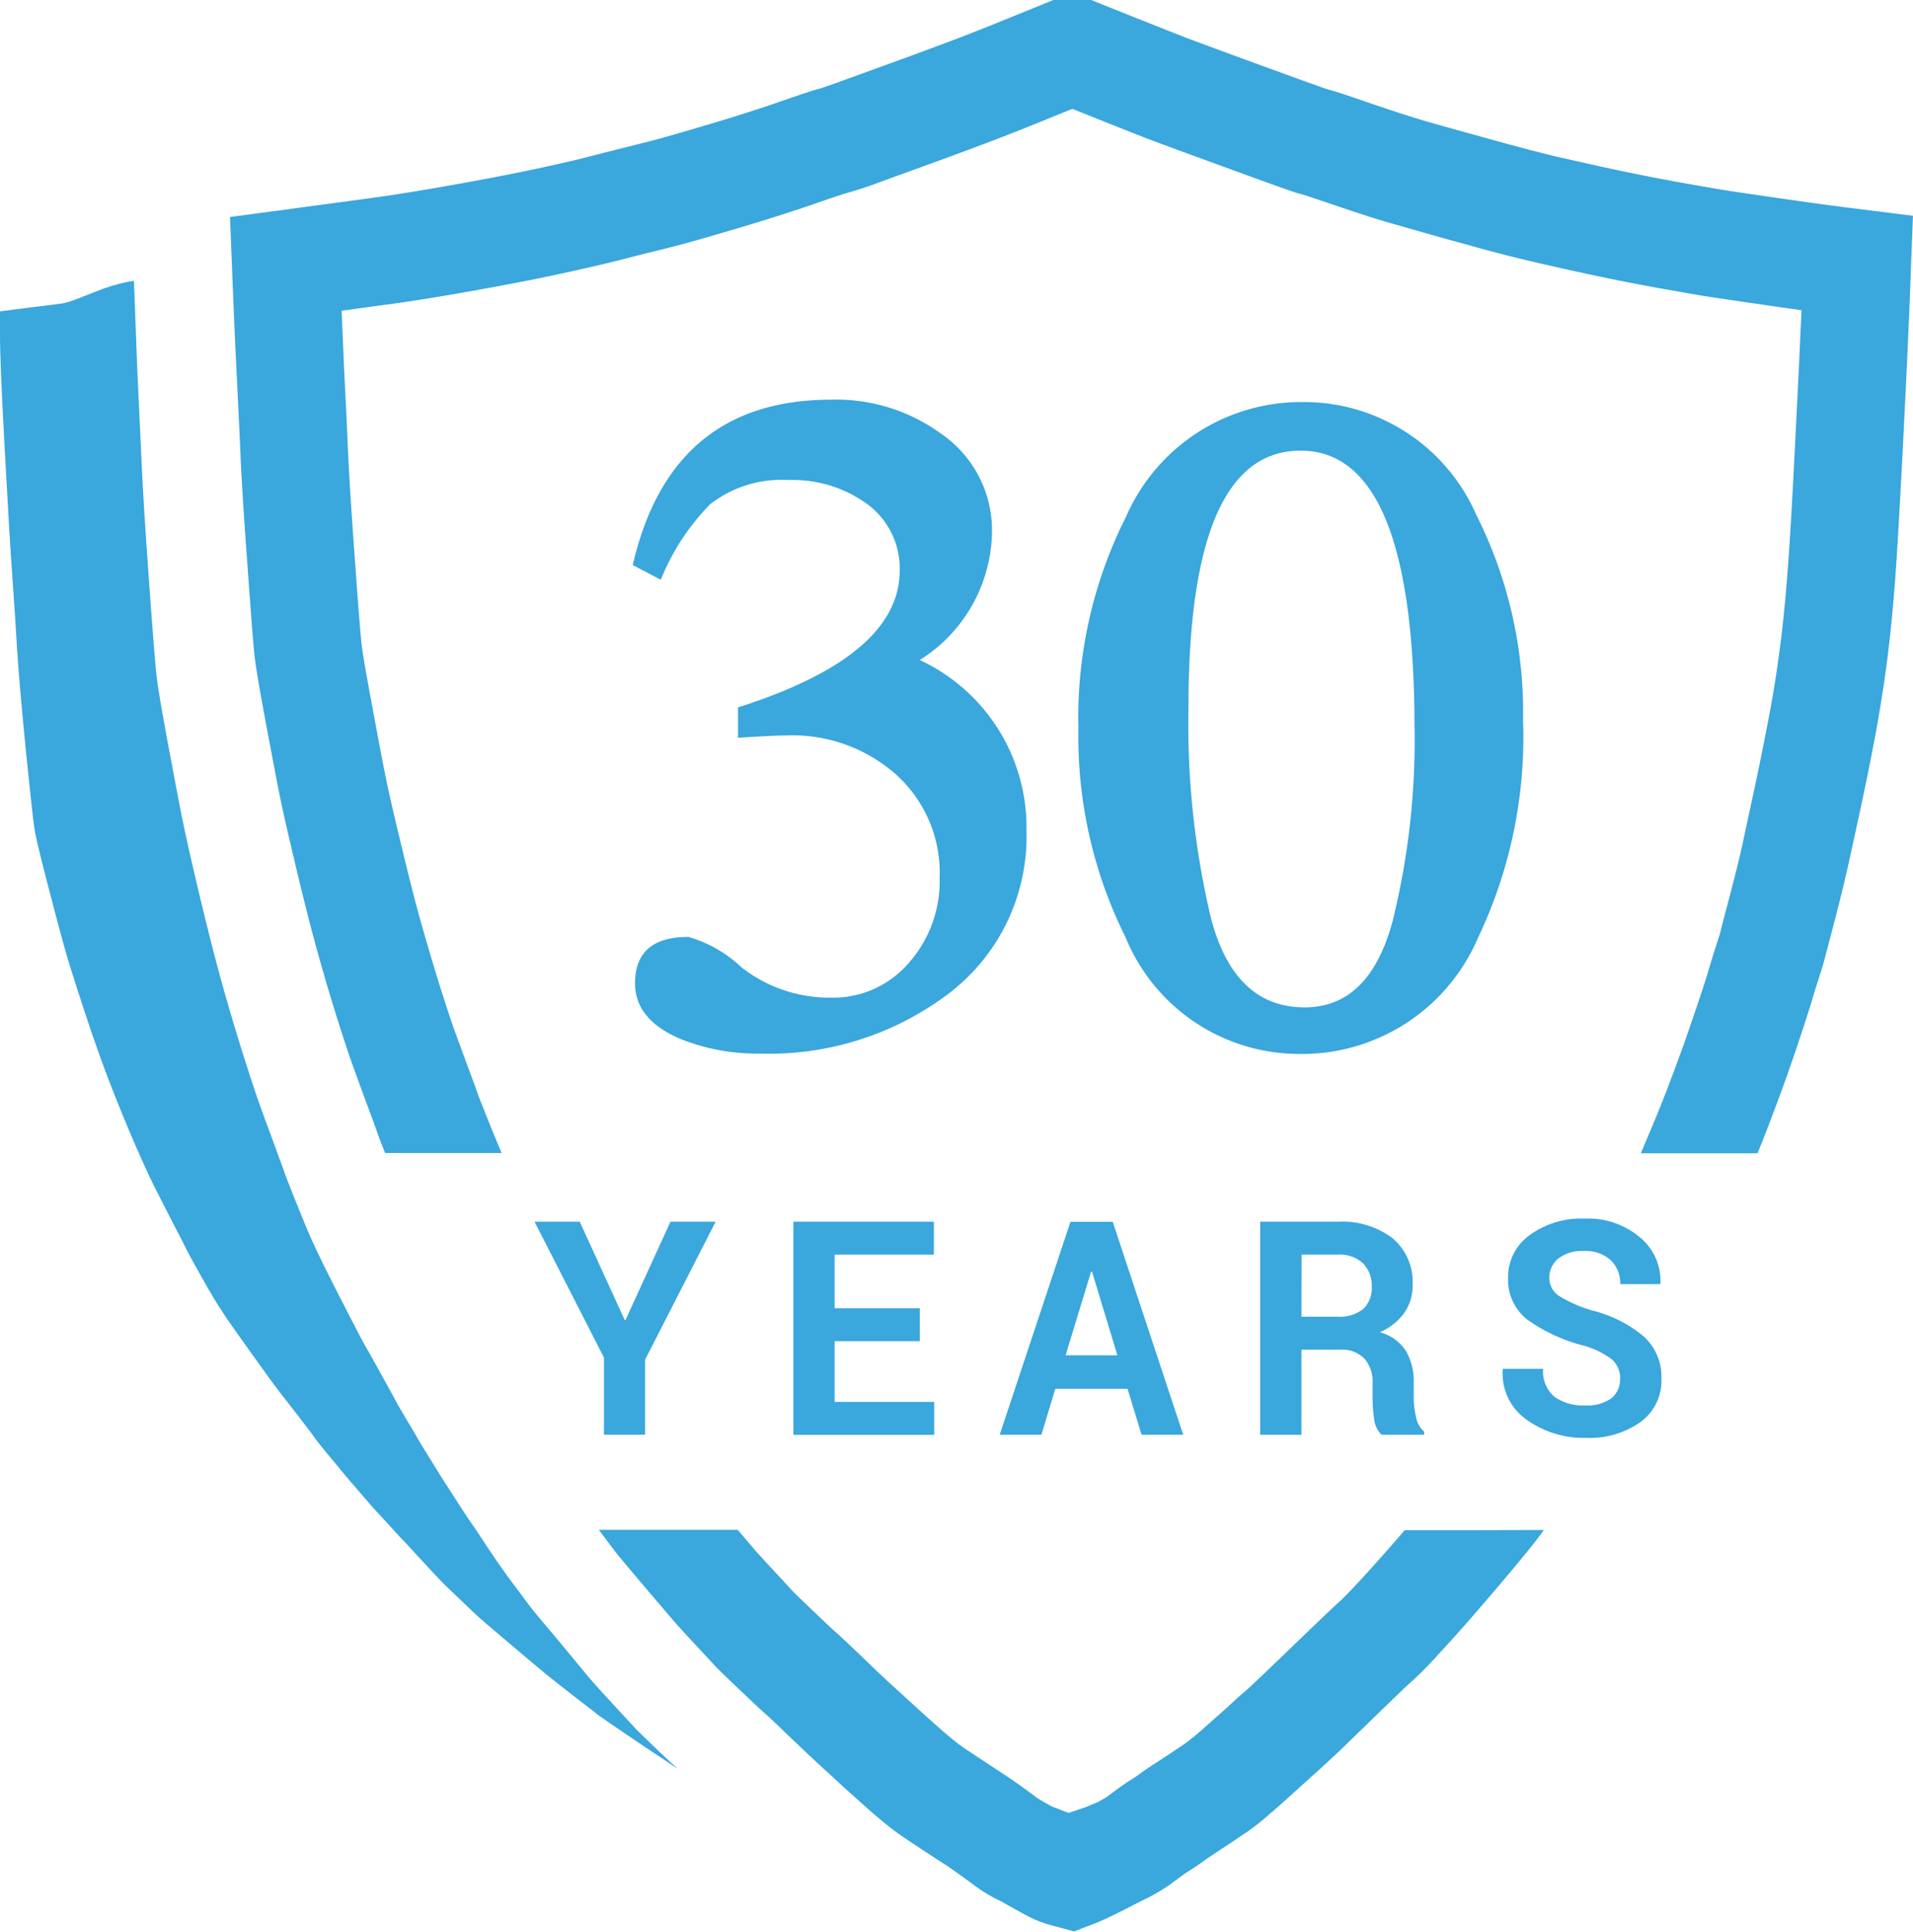
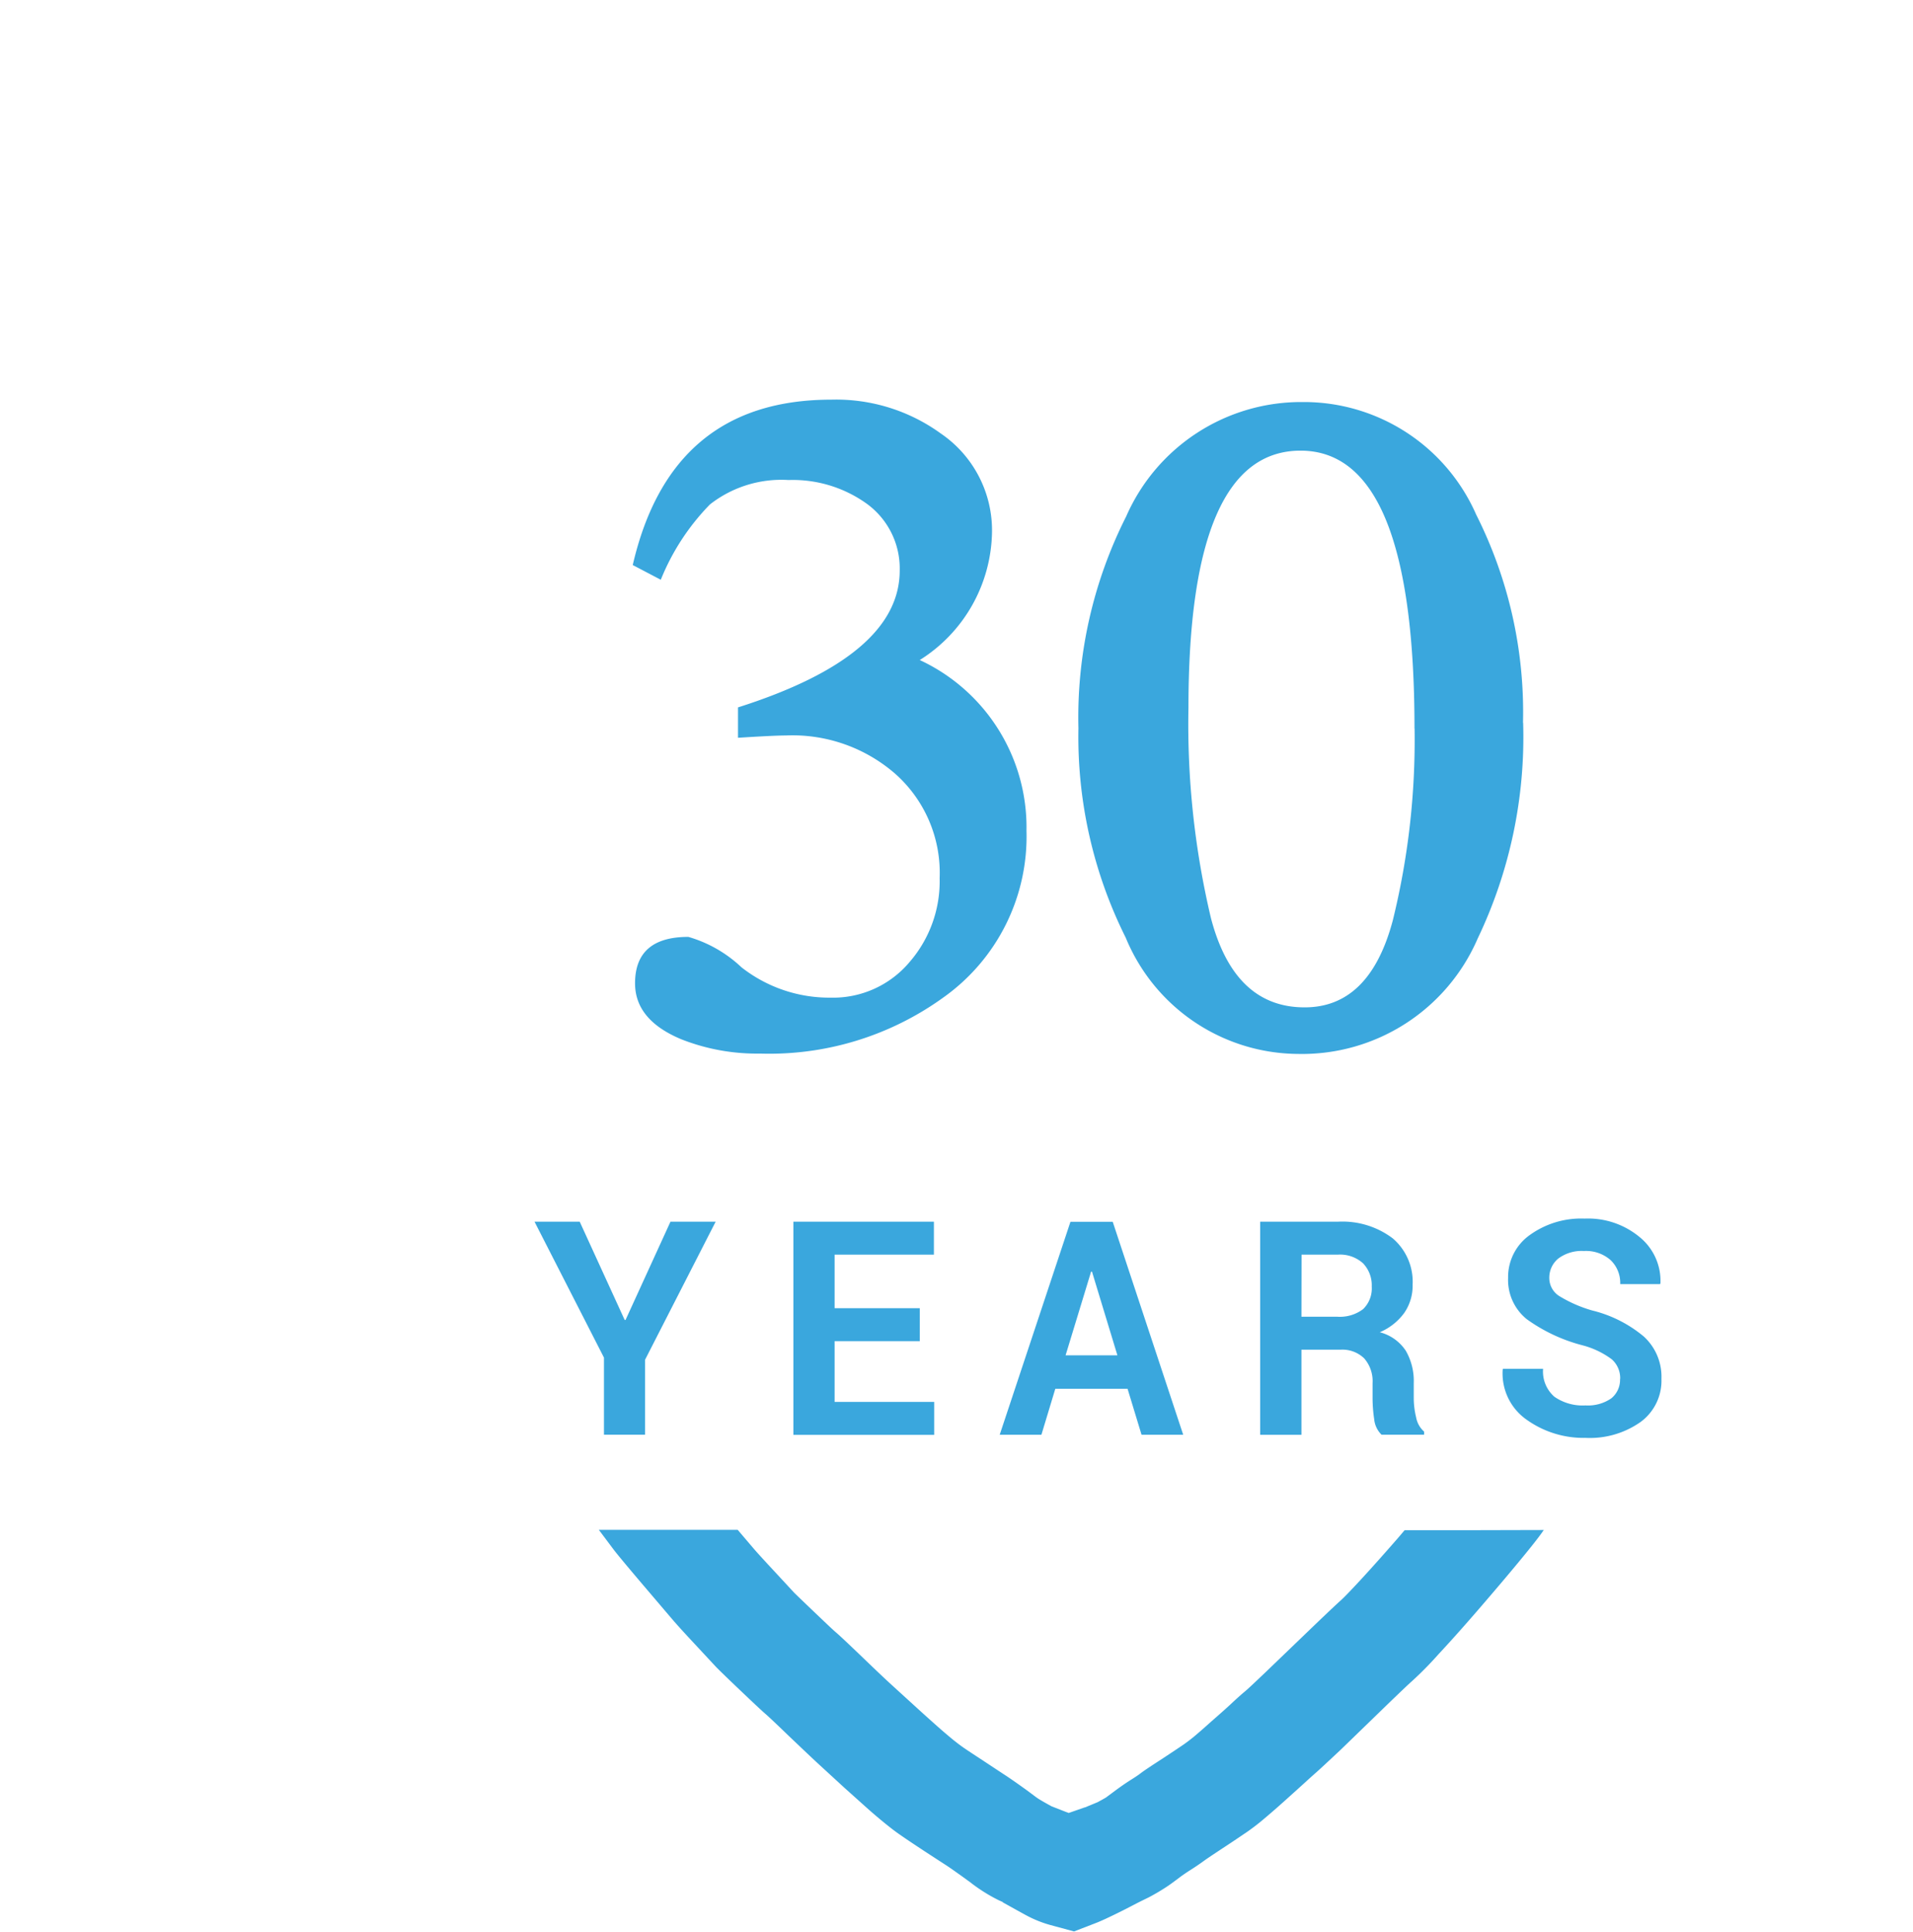
<svg xmlns="http://www.w3.org/2000/svg" width="44.077" height="44.512" viewBox="0 0 44.077 44.512">
  <defs>
    <clipPath id="clip-path">
      <rect id="Rectangle_290" data-name="Rectangle 290" width="44.077" height="44.512" fill="#3aa7dd" />
    </clipPath>
  </defs>
  <g id="Group_1441" data-name="Group 1441" transform="translate(0.001)">
    <path id="Path_876" data-name="Path 876" d="M18.877,40.664h.02L19.932,38.4h1.041l-1.627,3.182v1.726H18.4V41.532L16.8,38.4h1.041Z" transform="translate(-4.485 -10.249)" fill="#3aa7dd" />
    <path id="Path_877" data-name="Path 877" d="M27.846,41.152H25.884v1.4h2.294v.759H24.934V38.4h3.238v.759H25.884v1.234h1.962Z" transform="translate(-6.655 -10.249)" fill="#3aa7dd" />
    <path id="Path_878" data-name="Path 878" d="M34.365,42.251H32.7L32.38,43.31h-.961l1.63-4.907h.974l1.624,4.907h-.96Zm-1.428-.771h1.194l-.586-1.929h-.02Z" transform="translate(-8.386 -10.25)" fill="#3aa7dd" />
    <g id="Group_1136" data-name="Group 1136" transform="translate(-0.001 0)">
      <g id="Group_1135" data-name="Group 1135" clip-path="url(#clip-path)">
        <path id="Path_879" data-name="Path 879" d="M40.556,41.348V43.31h-.951V38.4h1.787a1.92,1.92,0,0,1,1.268.384,1.314,1.314,0,0,1,.458,1.067,1.1,1.1,0,0,1-.194.652,1.347,1.347,0,0,1-.563.444,1.023,1.023,0,0,1,.6.427,1.39,1.39,0,0,1,.183.74v.36a1.881,1.881,0,0,0,.054.431.573.573,0,0,0,.185.332v.071h-.981a.574.574,0,0,1-.17-.361,3.272,3.272,0,0,1-.037-.478v-.347a.8.8,0,0,0-.193-.573.72.72,0,0,0-.546-.2Zm0-.759h.82a.887.887,0,0,0,.6-.174.661.661,0,0,0,.2-.519.733.733,0,0,0-.2-.537.786.786,0,0,0-.581-.2h-.836Z" transform="translate(-10.57 -10.249)" fill="#3aa7dd" />
        <path id="Path_880" data-name="Path 880" d="M49.935,42a.579.579,0,0,0-.194-.455,1.958,1.958,0,0,0-.678-.323,3.838,3.838,0,0,1-1.279-.6,1.16,1.16,0,0,1-.431-.952,1.186,1.186,0,0,1,.495-.985,2.022,2.022,0,0,1,1.268-.382,1.86,1.86,0,0,1,1.272.43,1.3,1.3,0,0,1,.475,1.059l-.008.021h-.919a.728.728,0,0,0-.22-.552.857.857,0,0,0-.616-.211.9.9,0,0,0-.591.174.569.569,0,0,0-.207.449.491.491,0,0,0,.223.411,3.062,3.062,0,0,0,.771.338,2.931,2.931,0,0,1,1.185.6,1.255,1.255,0,0,1,.405.976,1.178,1.178,0,0,1-.481.992,2.029,2.029,0,0,1-1.268.366,2.255,2.255,0,0,1-1.349-.413,1.3,1.3,0,0,1-.56-1.158l.007-.021h.924a.771.771,0,0,0,.26.644,1.14,1.14,0,0,0,.719.2.942.942,0,0,0,.594-.164.549.549,0,0,0,.2-.443" transform="translate(-12.605 -10.224)" fill="#3aa7dd" />
-         <path id="Path_881" data-name="Path 881" d="M.393,17.3c.03.513.1,1.295.2,2.323.129,1.275.181,1.7.2,1.828s.085.434.288,1.218q.251.968.391,1.474c.092.336.254.845.479,1.53s.438,1.276.622,1.746.372.929.556,1.35.328.73.43.935.251.493.437.856c.164.314.252.484.3.59.027.053.114.213.261.477q.275.494.428.742c.1.159.212.332.342.516s.34.481.612.86.426.591.491.672.214.272.434.557.366.479.416.554c.04.056.129.167.265.33.155.185.268.322.338.408s.159.194.282.334.243.278.323.373.161.185.262.293c.117.122.21.226.276.3s.129.144.21.228.191.2.3.322.22.235.321.347.187.2.281.3.231.231.4.39l.39.374c.091.088.35.309.781.674s.729.616.861.724.357.287.679.536l.556.43c.054.04.252.177.6.413.362.248.6.405.7.471.088.056.258.169.51.342-.108-.1-.251-.235-.427-.4-.323-.309-.5-.484-.539-.523l-.461-.5q-.419-.453-.587-.646L12.9,40.2c-.38-.446-.607-.722-.685-.824l-.32-.428c-.15-.2-.268-.359-.35-.479s-.173-.249-.26-.38-.167-.254-.255-.386l-.243-.357c-.082-.119-.149-.223-.205-.312s-.117-.183-.2-.312-.177-.271-.248-.386l-.254-.411c-.112-.179-.2-.32-.258-.424s-.144-.249-.267-.452c-.139-.231-.229-.391-.272-.48Q9.024,34.46,8.769,34c-.174-.315-.288-.521-.345-.616s-.205-.38-.437-.831-.394-.772-.507-1-.221-.454-.312-.658-.213-.5-.372-.9-.224-.562-.254-.661c-.021-.064-.1-.261-.218-.595q-.236-.633-.366-1t-.37-1.126q-.236-.751-.474-1.6c-.159-.573-.336-1.267-.525-2.06q-.289-1.218-.406-1.811T3.858,19.43c-.141-.765-.225-1.259-.252-1.509S3.523,17,3.434,15.759q-.13-1.8-.17-2.713c-.026-.6-.056-1.244-.089-1.924-.024-.46-.053-1.432-.089-2.293-.729.1-1.3.479-1.706.528-.534.065-.951.119-1.256.158L0,9.531v.51c0,.545.037,1.342.109,2.671s.13,2.308.173,2.9S.361,16.767.393,17.3" transform="translate(0 -2.357)" fill="#3aa7dd" />
-         <path id="Path_882" data-name="Path 882" d="M44.288,4.757q-.278-.034-1.375-.191c-.732-.106-1.164-.17-1.3-.193s-.439-.074-.909-.158-.943-.176-1.434-.279-.906-.2-1.229-.271-.575-.137-.777-.188-.367-.1-.5-.132l-1-.276c-.514-.142-.907-.253-1.179-.335s-.652-.208-1.152-.378c-.572-.2-.8-.268-.924-.3-.172-.058-.666-.237-1.489-.536q-1.541-.564-1.8-.665T28.125.422L27.068,0H26.2L25.155.424q-.8.326-1.34.529c-.364.136-.735.273-1.108.41l-1.262.458c-.3.111-.508.182-.61.216-.123.029-.34.1-.96.314q-.759.262-1.625.518t-1.164.337c-.19.05-.389.1-.6.153s-.53.132-.922.233c-.375.1-.82.2-1.339.31s-1.145.232-1.864.359-1.29.22-1.726.281-1.185.159-2.217.3L7.229,5l.044,1.125c.045,1.135.082,1.979.111,2.523q.048.959.085,1.811.036.869.163,2.583c.109,1.526.144,1.908.162,2.068s.064.49.246,1.472q.2,1.068.309,1.625t.39,1.734q.275,1.163.5,1.973t.452,1.531q.23.728.358,1.086c.084.232.2.549.349.953.1.271.166.446.193.523.037.117.1.285.213.562H13.49a.063.063,0,0,1-.008-.015q-.115-.264-.325-.789c-.108-.269-.173-.434-.2-.5-.043-.132-.115-.325-.235-.648q-.216-.585-.338-.923c-.078-.22-.187-.551-.328-1s-.285-.938-.43-1.45-.3-1.141-.478-1.879-.3-1.285-.37-1.645-.173-.9-.3-1.595c-.164-.877-.208-1.188-.22-1.3q-.036-.321-.155-1.97-.121-1.664-.158-2.509c-.024-.575-.053-1.184-.087-1.83Q9.837,8.015,9.8,7.16L10.973,7q.689-.093,1.823-.294t1.951-.377Q15.58,6.15,16.182,6c.382-.1.681-.174.894-.226.229-.056.447-.113.657-.169s.61-.173,1.22-.353,1.191-.366,1.73-.551c.356-.125.59-.2.7-.237a9.4,9.4,0,0,0,.906-.3l1.271-.461c.381-.139.756-.279,1.128-.419s.844-.325,1.4-.553l.549-.223.566.227c.563.224.935.372,1.119.443s.8.3,1.845.68c1.292.472,1.608.586,1.768.622.108.032.34.111.695.231.534.183.946.317,1.234.4s.7.2,1.235.353l1,.276c.144.04.326.087.543.143s.493.122.831.2.762.173,1.278.282,1.027.208,1.518.295.8.141.938.163.592.089,1.352.2c.354.052.647.093.878.126-.018.4-.037.807-.056,1.237-.1,2.047-.174,3.5-.232,4.328-.054.8-.118,1.492-.189,2.056s-.152,1.1-.246,1.6-.2,1.038-.311,1.564-.216,1-.3,1.4-.19.812-.306,1.261c-.125.471-.2.757-.224.859-.018.074-.048.167-.088.288-.051.158-.113.354-.18.583q-.093.315-.294.909t-.333.96q-.132.362-.323.867t-.488,1.2l-.132.313h2.689c.094-.229.177-.441.249-.628.133-.349.246-.65.336-.9s.213-.595.355-1.02.251-.762.319-.992c.062-.208.117-.383.161-.518.061-.185.106-.339.135-.454.025-.1.1-.373.219-.836q.188-.721.329-1.35c.089-.408.193-.881.308-1.421s.226-1.091.325-1.63c.1-.556.194-1.144.268-1.748s.146-1.346.2-2.193.136-2.315.233-4.381c.041-.864.076-1.658.1-2.393l.044-1.138Z" transform="translate(-1.929 0)" fill="#3aa7dd" />
        <path id="Path_883" data-name="Path 883" d="M39.012,48.095H37.386c-.053.062-.1.118-.156.183q-.5.574-.877.982c-.213.229-.356.378-.431.446q-.137.121-.645.608L34.2,51.35c-.253.241-.42.4-.5.466s-.2.174-.32.287c-.108.1-.256.232-.449.4-.177.16-.312.276-.405.354-.076.062-.149.118-.22.168-.088.061-.247.167-.479.32-.278.18-.46.3-.545.367-.058.043-.122.084-.193.129-.123.077-.251.166-.387.267-.094.071-.166.122-.191.143-.043.026-.112.064-.2.112l-.288.119-.007,0-.37.129c-.024-.01-.051-.018-.077-.029l-.32-.125c-.147-.081-.252-.141-.312-.18s-.184-.139-.343-.251c-.18-.129-.319-.225-.405-.281s-.261-.172-.514-.339c-.232-.152-.394-.258-.48-.319-.07-.05-.145-.108-.221-.169-.092-.076-.2-.167-.318-.271s-.293-.261-.5-.449l-.568-.518c-.155-.14-.379-.353-.672-.635-.331-.318-.543-.518-.631-.593s-.254-.235-.525-.493c-.246-.235-.394-.378-.437-.42l-.43-.465c-.241-.259-.41-.443-.507-.556l-.367-.431h-3.2l.023.03.308.411q.112.151.671.809l.677.795c.108.128.3.339.573.631l.433.466c.036.04.215.216.54.525s.51.484.606.567c.079.068.26.238.543.512.316.3.559.532.721.68l.564.518q.335.3.54.484c.141.125.268.232.38.323s.249.2.367.279c.1.071.282.193.549.369.243.158.405.264.5.325s.193.132.346.24l.218.158a3.8,3.8,0,0,0,.664.417l.084.037,0,.007c.237.132.417.232.522.289a2.686,2.686,0,0,0,.578.235l.543.147.518-.2c.109-.043.3-.13.583-.272.163-.081.3-.155.437-.224v0l.186-.091a4.876,4.876,0,0,0,.446-.266c.054-.037.141-.1.254-.186.079-.059.155-.111.228-.158.126-.079.238-.155.337-.227.069-.051.214-.147.434-.293.266-.173.449-.3.55-.367.118-.082.241-.174.366-.279s.277-.234.49-.425.358-.322.469-.423.191-.174.27-.243.285-.26.58-.537L37,52.1c.292-.281.478-.459.556-.527a8.238,8.238,0,0,0,.613-.623q.406-.435.936-1.049t.913-1.078c.284-.343.468-.578.551-.7l.023-.032Z" transform="translate(-5.022 -12.836)" fill="#3aa7dd" />
        <path id="Path_884" data-name="Path 884" d="M28.959,22.5a4.548,4.548,0,0,1-1.916,3.842,6.846,6.846,0,0,1-4.223,1.292,4.743,4.743,0,0,1-1.81-.328q-1.07-.444-1.07-1.291,0-1.07,1.228-1.07a2.983,2.983,0,0,1,1.223.7,3.275,3.275,0,0,0,2.048.7,2.3,2.3,0,0,0,1.831-.826,2.84,2.84,0,0,0,.688-1.926,3.051,3.051,0,0,0-1.016-2.4,3.605,3.605,0,0,0-2.53-.889q-.264,0-1.1.053v-.7q3.726-1.185,3.726-3.154a1.843,1.843,0,0,0-.783-1.556,2.923,2.923,0,0,0-1.779-.529,2.669,2.669,0,0,0-1.81.562,5.318,5.318,0,0,0-1.133,1.736l-.646-.339q.879-3.811,4.573-3.811a4.106,4.106,0,0,1,2.529.783,2.7,2.7,0,0,1,1.175,2.3A3.545,3.545,0,0,1,26.5,18.566,4.25,4.25,0,0,1,28.959,22.5" transform="translate(-5.308 -3.357)" fill="#3aa7dd" />
        <path id="Path_885" data-name="Path 885" d="M44.14,20.02A10.759,10.759,0,0,1,43.092,25a4.408,4.408,0,0,1-4.138,2.657,4.321,4.321,0,0,1-3.97-2.678,10.355,10.355,0,0,1-1.09-4.827,10.265,10.265,0,0,1,1.1-4.88,4.4,4.4,0,0,1,4.064-2.636,4.334,4.334,0,0,1,4,2.593,10.12,10.12,0,0,1,1.079,4.8m-2.5.127q0-6.4-2.625-6.4-2.582,0-2.583,5.917a19.367,19.367,0,0,0,.519,4.858q.54,2.054,2.159,2.053,1.5,0,2.032-2.011a17.385,17.385,0,0,0,.5-4.414" transform="translate(-9.046 -3.372)" fill="#3aa7dd" />
      </g>
    </g>
  </g>
</svg>